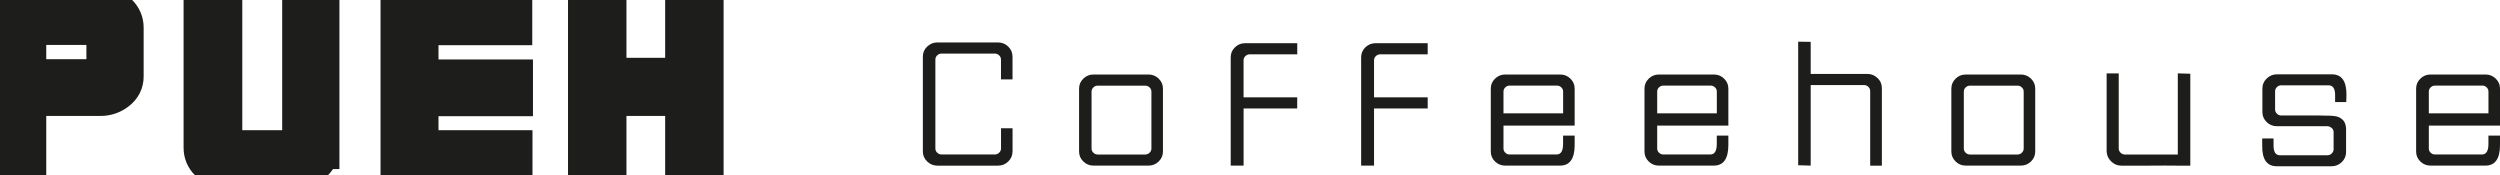
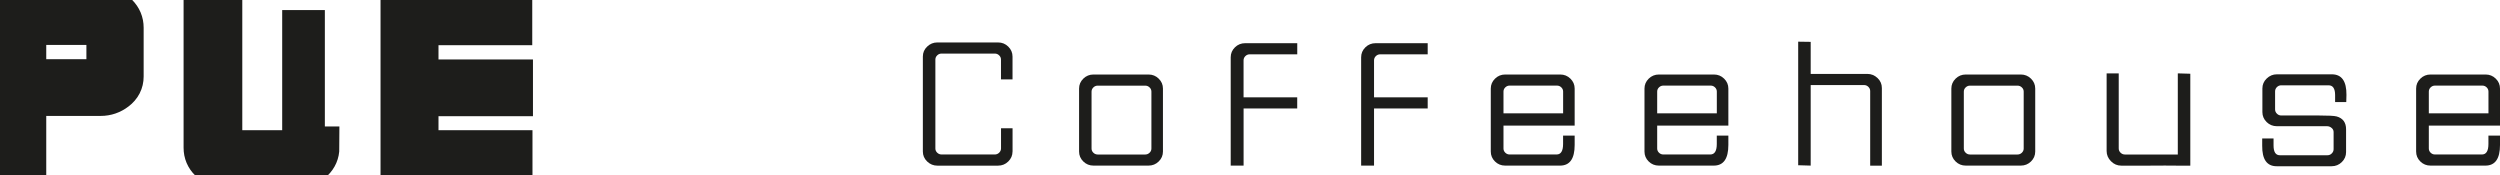
<svg xmlns="http://www.w3.org/2000/svg" width="300" height="21" viewBox="0 0 300 21" fill="none">
  <g clip-path="url(#clip0_1076_4460)">
    <path d="M14.678 9.18C14.678 9.808 14.412 10.33 13.875 10.736C13.339 11.148 12.744 11.351 12.085 11.351H2.99V19.868H1.154V1.15H12.496C13.095 1.15 13.609 1.362 14.038 1.791C14.466 2.22 14.678 2.728 14.678 3.321V9.18ZM12.928 8.747V3.754C12.928 3.507 12.838 3.29 12.653 3.109C12.469 2.927 12.252 2.834 11.999 2.834H2.99V9.666H11.991C12.243 9.666 12.464 9.574 12.649 9.392C12.834 9.211 12.928 8.994 12.928 8.747Z" fill="#1D1D1B" stroke="#1D1D1B" stroke-width="5.12" stroke-miterlimit="10" />
-     <path d="M38.168 17.732C38.168 18.32 37.951 18.824 37.514 19.244C37.077 19.665 36.567 19.872 35.985 19.872H26.777C26.173 19.872 25.659 19.665 25.23 19.244C24.802 18.824 24.59 18.325 24.59 17.732V1.207H26.515V17.272C26.515 17.52 26.606 17.732 26.791 17.913C26.975 18.095 27.192 18.183 27.444 18.183H35.489C35.724 18.183 35.936 18.095 36.13 17.913C36.323 17.732 36.423 17.52 36.423 17.272V1.207H38.172V17.732H38.168Z" fill="#1D1D1B" stroke="#1D1D1B" stroke-width="5.12" stroke-miterlimit="10" />
+     <path d="M38.168 17.732C38.168 18.32 37.951 18.824 37.514 19.244C37.077 19.665 36.567 19.872 35.985 19.872H26.777C26.173 19.872 25.659 19.665 25.23 19.244C24.802 18.824 24.59 18.325 24.59 17.732V1.207H26.515V17.272C26.515 17.52 26.606 17.732 26.791 17.913C26.975 18.095 27.192 18.183 27.444 18.183H35.489C35.724 18.183 35.936 18.095 36.13 17.913C36.323 17.732 36.423 17.52 36.423 17.272V1.207V17.732H38.168Z" fill="#1D1D1B" stroke="#1D1D1B" stroke-width="5.12" stroke-miterlimit="10" />
    <path d="M61.396 11.382H50.059V18.183H61.338V19.868H48.224V1.15L61.31 1.176V2.861H50.059V9.693H61.396V11.378V11.382Z" fill="#1D1D1B" stroke="#1D1D1B" stroke-width="5.12" stroke-miterlimit="10" />
-     <path d="M84.273 19.868H82.379V11.351H72.616V19.868H70.722V1.15L72.616 1.176V9.494H82.379V1.15L84.273 1.176V19.868Z" fill="#1D1D1B" stroke="#1D1D1B" stroke-width="5.12" stroke-miterlimit="10" />
    <path d="M121.503 18.179C121.503 18.648 121.331 19.046 120.993 19.377C120.655 19.709 120.245 19.877 119.771 19.877H112.475C112.015 19.877 111.609 19.713 111.262 19.381C110.915 19.05 110.743 18.652 110.743 18.183V6.783C110.743 6.319 110.915 5.917 111.262 5.589C111.609 5.258 112.01 5.094 112.475 5.094H119.771C120.249 5.094 120.655 5.262 120.993 5.594C121.331 5.925 121.503 6.328 121.503 6.792V9.529H120.118V7.146C120.118 6.951 120.046 6.783 119.897 6.642C119.753 6.5 119.577 6.43 119.379 6.43H112.984C112.786 6.43 112.61 6.5 112.466 6.642C112.321 6.783 112.245 6.951 112.245 7.146V17.821C112.245 18.015 112.317 18.183 112.466 18.325C112.615 18.466 112.786 18.537 112.989 18.537H119.379C119.577 18.537 119.753 18.466 119.902 18.32C120.046 18.179 120.123 18.006 120.123 17.812V15.389H121.507V18.174L121.503 18.179Z" fill="#1D1D1B" />
    <path d="M139.554 18.183C139.554 18.648 139.382 19.05 139.044 19.377C138.706 19.709 138.296 19.872 137.822 19.872H131.22C130.742 19.872 130.337 19.709 129.998 19.377C129.66 19.046 129.489 18.648 129.489 18.183V10.63C129.489 10.166 129.66 9.768 129.998 9.437C130.337 9.105 130.742 8.941 131.22 8.941H137.822C138.3 8.941 138.706 9.105 139.044 9.437C139.382 9.768 139.554 10.166 139.554 10.63V18.183ZM138.169 17.821V10.993C138.169 10.799 138.097 10.63 137.948 10.489C137.804 10.348 137.628 10.277 137.43 10.277H131.725C131.527 10.277 131.351 10.348 131.207 10.489C131.063 10.63 130.986 10.799 130.986 10.993V17.825C130.986 18.02 131.058 18.188 131.207 18.329C131.351 18.471 131.527 18.541 131.73 18.541H137.425C137.624 18.541 137.8 18.471 137.948 18.329C138.097 18.188 138.169 18.02 138.169 17.825V17.821Z" fill="#1D1D1B" />
    <path d="M155.671 13.014H149.231V19.872H147.685V6.876C147.685 6.408 147.856 6.01 148.194 5.678C148.532 5.346 148.943 5.183 149.421 5.183H155.671V6.518H149.966C149.768 6.518 149.592 6.589 149.448 6.73C149.303 6.872 149.227 7.044 149.227 7.239V11.678H155.666V13.014H155.671Z" fill="#1D1D1B" />
    <path d="M171.323 13.014H164.884V19.872H163.337V6.876C163.337 6.408 163.508 6.01 163.846 5.678C164.185 5.346 164.595 5.183 165.073 5.183H171.323V6.518H165.623C165.425 6.518 165.249 6.589 165.105 6.73C164.96 6.872 164.884 7.044 164.884 7.239V11.678H171.323V13.014Z" fill="#1D1D1B" />
    <path d="M188.959 16.273V17.396C188.959 19.046 188.377 19.872 187.209 19.872H180.621C180.143 19.872 179.737 19.709 179.399 19.377C179.061 19.046 178.894 18.648 178.894 18.183V10.63C178.894 10.166 179.065 9.768 179.404 9.437C179.742 9.105 180.148 8.941 180.626 8.941H187.228C187.706 8.941 188.111 9.105 188.45 9.437C188.788 9.768 188.959 10.166 188.959 10.63V15.075H180.418V17.821C180.418 18.015 180.49 18.183 180.635 18.325C180.779 18.466 180.95 18.537 181.149 18.537H186.79C187.309 18.537 187.57 18.117 187.57 17.281V16.273H188.955H188.959ZM187.575 13.602V10.989C187.575 10.794 187.503 10.626 187.358 10.485C187.214 10.343 187.038 10.272 186.84 10.272H181.153C180.955 10.272 180.784 10.343 180.635 10.485C180.49 10.626 180.418 10.794 180.418 10.989V13.602H187.575Z" fill="#1D1D1B" />
    <path d="M207.403 16.273V17.396C207.403 19.046 206.821 19.872 205.653 19.872H199.065C198.587 19.872 198.181 19.709 197.843 19.377C197.505 19.046 197.338 18.648 197.338 18.183V10.63C197.338 10.166 197.509 9.768 197.847 9.437C198.186 9.105 198.596 8.941 199.07 8.941H205.671C206.149 8.941 206.555 9.105 206.893 9.437C207.232 9.768 207.403 10.166 207.403 10.63V15.075H198.862V17.821C198.862 18.015 198.934 18.183 199.079 18.325C199.223 18.466 199.394 18.537 199.593 18.537H205.234C205.753 18.537 206.014 18.117 206.014 17.281V16.273H207.398H207.403ZM206.019 13.602V10.989C206.019 10.794 205.946 10.626 205.802 10.485C205.658 10.343 205.482 10.272 205.284 10.272H199.597C199.399 10.272 199.227 10.343 199.079 10.485C198.934 10.626 198.862 10.794 198.862 10.989V13.602H206.019Z" fill="#1D1D1B" />
    <path d="M225.829 19.877H224.422V10.927C224.422 10.732 224.35 10.564 224.201 10.418C224.057 10.277 223.881 10.206 223.682 10.206H217.283V19.872L215.782 19.828V5.001L217.283 5.023V8.87H224.093C224.553 8.87 224.958 9.038 225.306 9.366C225.653 9.697 225.824 10.095 225.824 10.564V19.872L225.829 19.877Z" fill="#1D1D1B" />
    <path d="M244.227 18.183C244.227 18.648 244.056 19.05 243.718 19.377C243.379 19.709 242.969 19.872 242.496 19.872H235.894C235.416 19.872 235.01 19.709 234.672 19.377C234.333 19.046 234.162 18.648 234.162 18.183V10.63C234.162 10.166 234.333 9.768 234.672 9.437C235.01 9.105 235.416 8.941 235.894 8.941H242.496C242.974 8.941 243.379 9.105 243.718 9.437C244.056 9.768 244.227 10.166 244.227 10.63V18.183ZM242.843 17.821V10.993C242.843 10.799 242.771 10.63 242.622 10.489C242.473 10.348 242.302 10.277 242.103 10.277H236.399C236.2 10.277 236.025 10.348 235.88 10.489C235.731 10.63 235.659 10.799 235.659 10.993V17.825C235.659 18.02 235.731 18.188 235.88 18.329C236.025 18.471 236.2 18.541 236.403 18.541H242.099C242.302 18.541 242.473 18.471 242.622 18.329C242.766 18.188 242.843 18.02 242.843 17.825V17.821Z" fill="#1D1D1B" />
    <path d="M262.833 19.877H261.241C260.425 19.864 259.311 19.864 257.895 19.877H254.549C254.071 19.877 253.661 19.7 253.313 19.346C252.966 18.992 252.795 18.581 252.795 18.117V8.804H254.247V17.816C254.247 18.011 254.319 18.183 254.468 18.325C254.612 18.466 254.788 18.541 254.987 18.541H261.336V8.804L262.837 8.848V19.872L262.833 19.877Z" fill="#1D1D1B" />
    <path d="M279.789 15.349C279.626 15.212 279.446 15.145 279.243 15.145H273.223C272.745 15.145 272.335 14.977 271.996 14.646C271.658 14.314 271.487 13.912 271.487 13.447V10.617C271.487 10.149 271.658 9.751 272.005 9.419C272.353 9.087 272.754 8.919 273.218 8.919H279.82C281.006 8.919 281.588 9.742 281.574 11.387L281.552 12.249H280.213V11.413C280.213 10.63 279.951 10.237 279.432 10.237H273.746C273.548 10.237 273.376 10.308 273.227 10.454C273.083 10.6 273.011 10.768 273.011 10.967V13.129C273.011 13.328 273.083 13.496 273.232 13.642C273.376 13.788 273.552 13.858 273.751 13.858H278.251C279.392 13.858 280.104 13.894 280.397 13.973C281.151 14.186 281.529 14.699 281.529 15.512V18.25C281.529 18.718 281.358 19.116 281.02 19.448C280.682 19.78 280.271 19.948 279.798 19.948H273.196C272.028 19.948 271.446 19.125 271.464 17.48V16.618H272.826V17.454C272.826 18.241 273.079 18.63 273.588 18.63H279.293C279.491 18.63 279.667 18.559 279.811 18.413C279.956 18.272 280.032 18.099 280.032 17.905V15.844C280.032 15.649 279.951 15.481 279.789 15.344V15.349Z" fill="#1D1D1B" />
    <path d="M300 16.273V17.396C300 19.046 299.418 19.872 298.25 19.872H291.662C291.184 19.872 290.778 19.709 290.44 19.377C290.102 19.046 289.935 18.648 289.935 18.183V10.63C289.935 10.166 290.106 9.768 290.445 9.437C290.783 9.105 291.189 8.941 291.667 8.941H298.269C298.747 8.941 299.152 9.105 299.491 9.437C299.829 9.768 300 10.166 300 10.63V15.075H291.459V17.821C291.459 18.015 291.531 18.183 291.676 18.325C291.82 18.466 291.991 18.537 292.19 18.537H297.831C298.35 18.537 298.611 18.117 298.611 17.281V16.273H299.996H300ZM298.616 13.602V10.989C298.616 10.794 298.544 10.626 298.399 10.485C298.255 10.343 298.079 10.272 297.881 10.272H292.194C291.996 10.272 291.825 10.343 291.676 10.485C291.531 10.626 291.459 10.794 291.459 10.989V13.602H298.616Z" fill="#1D1D1B" />
  </g>
  <defs>
    <clipPath id="clip0_1076_4460">
      <rect width="300" height="21" fill="white" />
    </clipPath>
  </defs>
</svg>